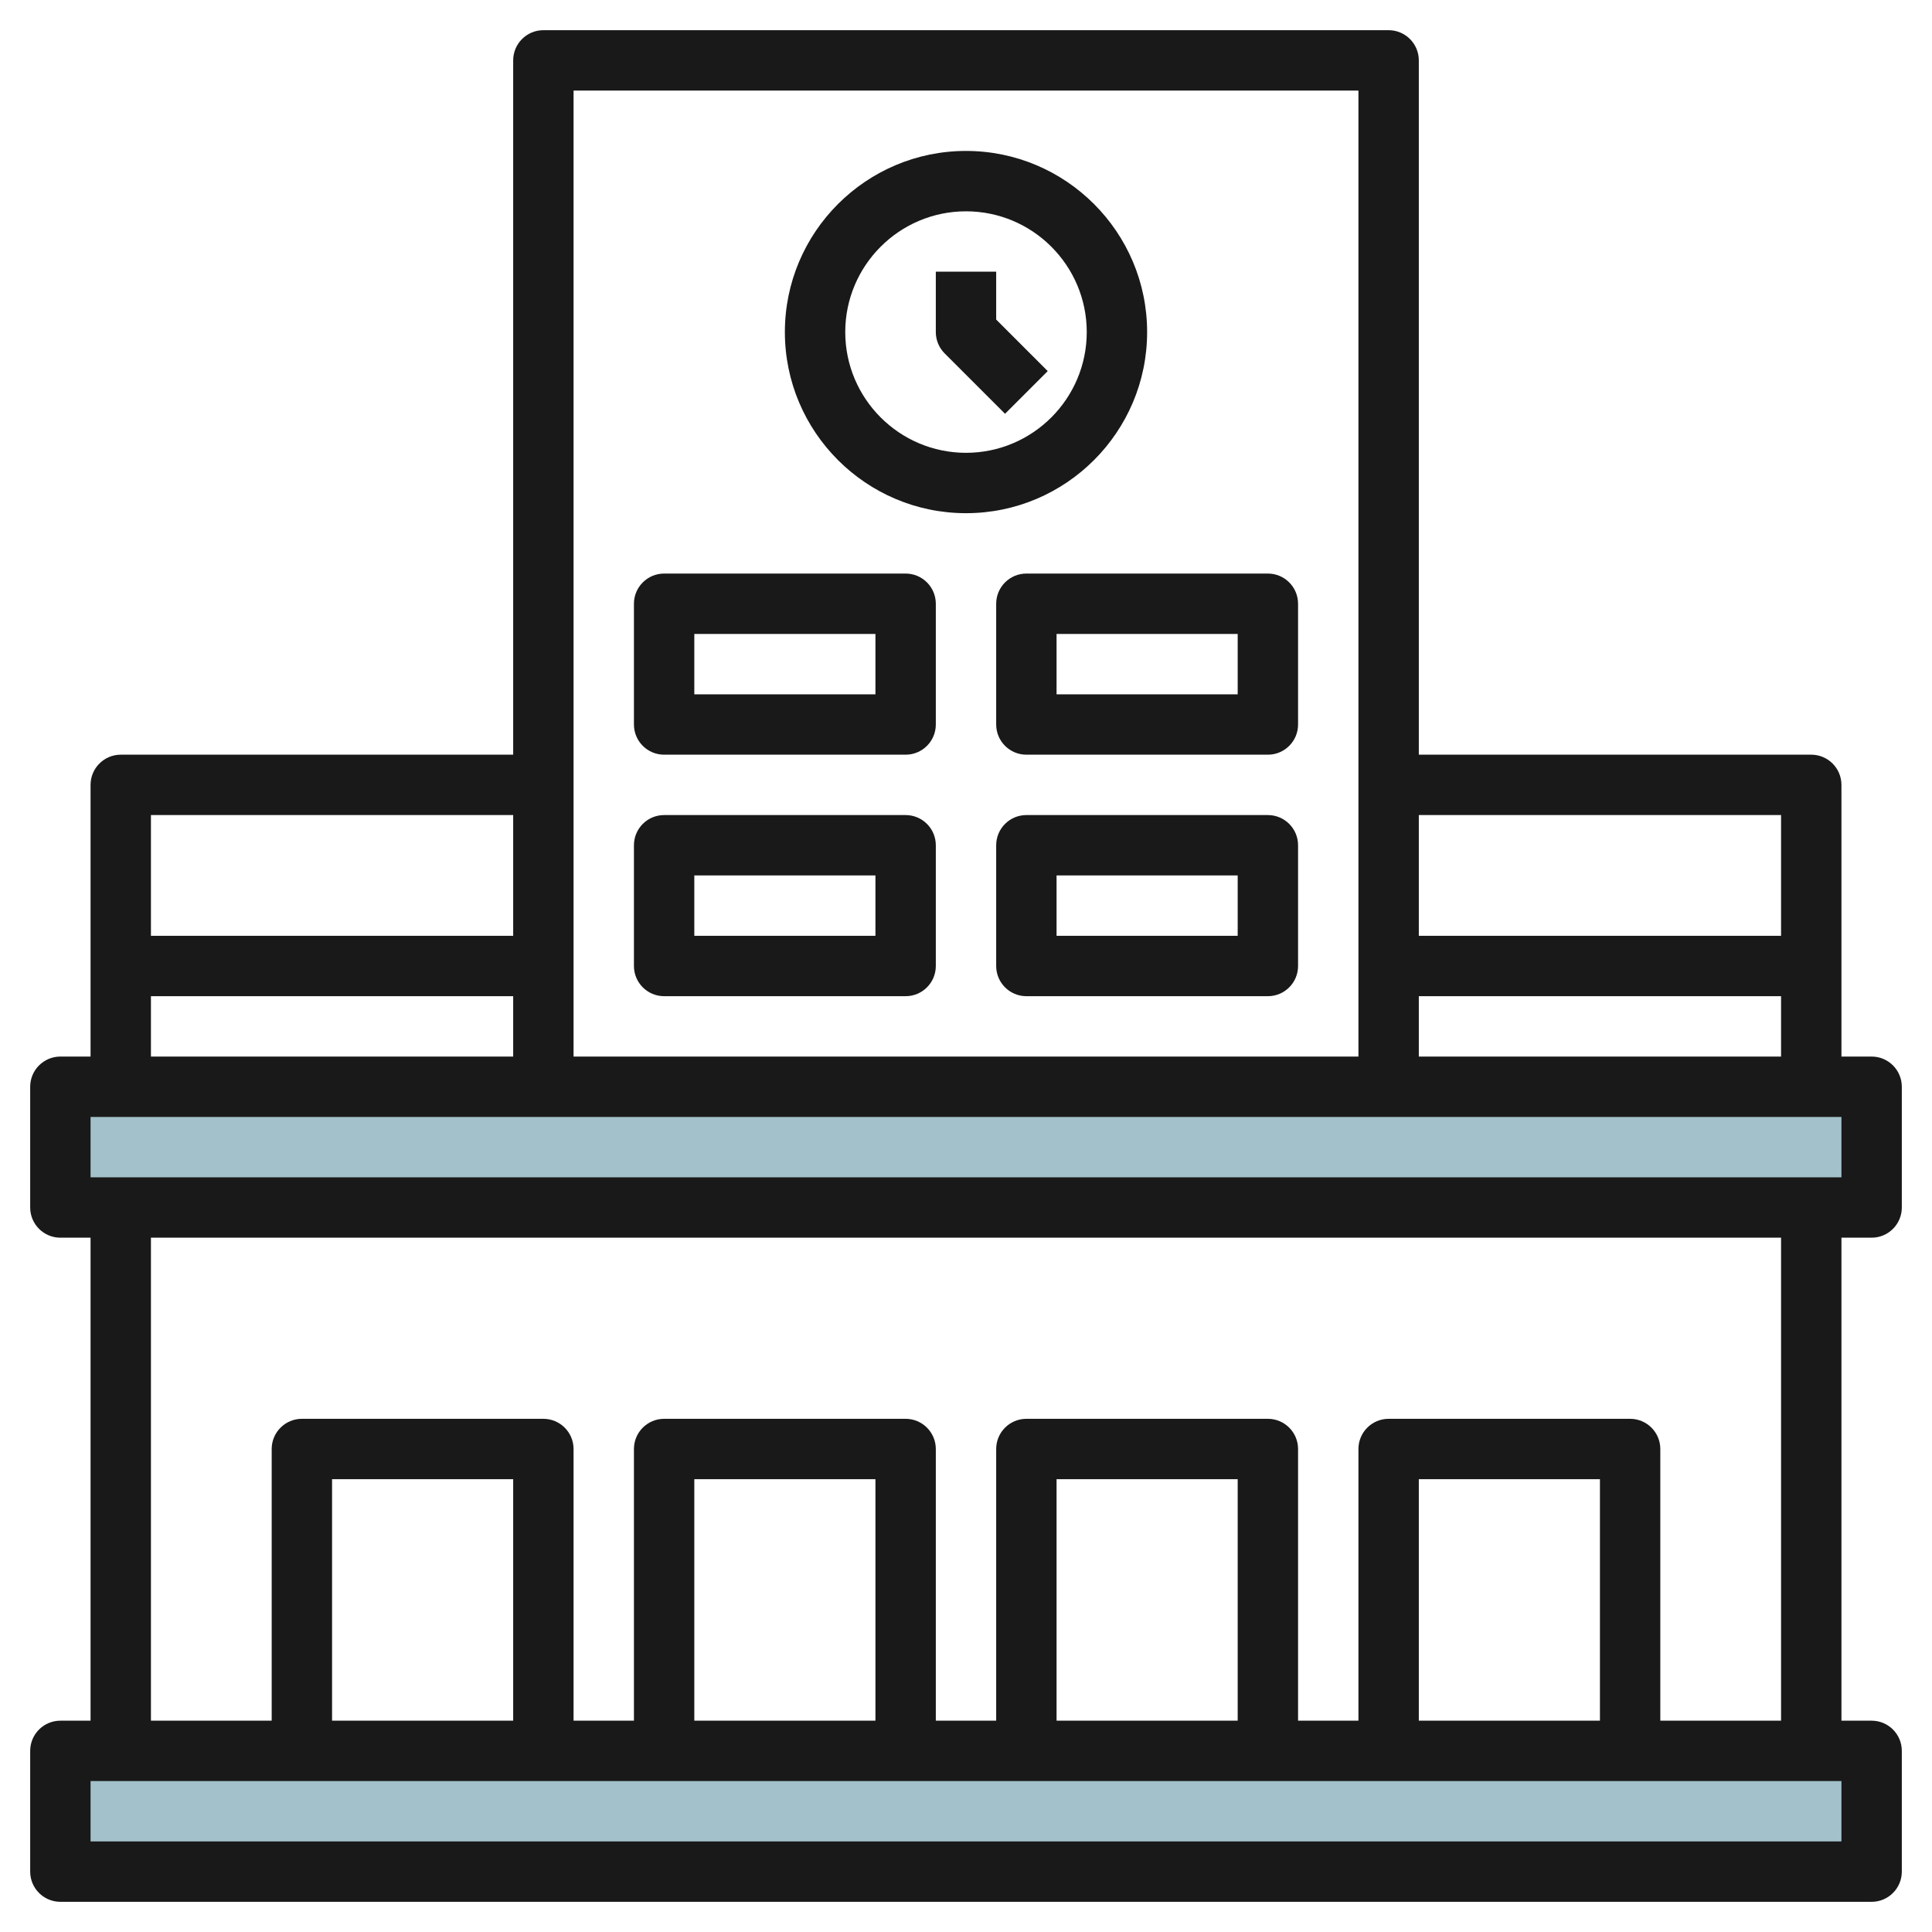
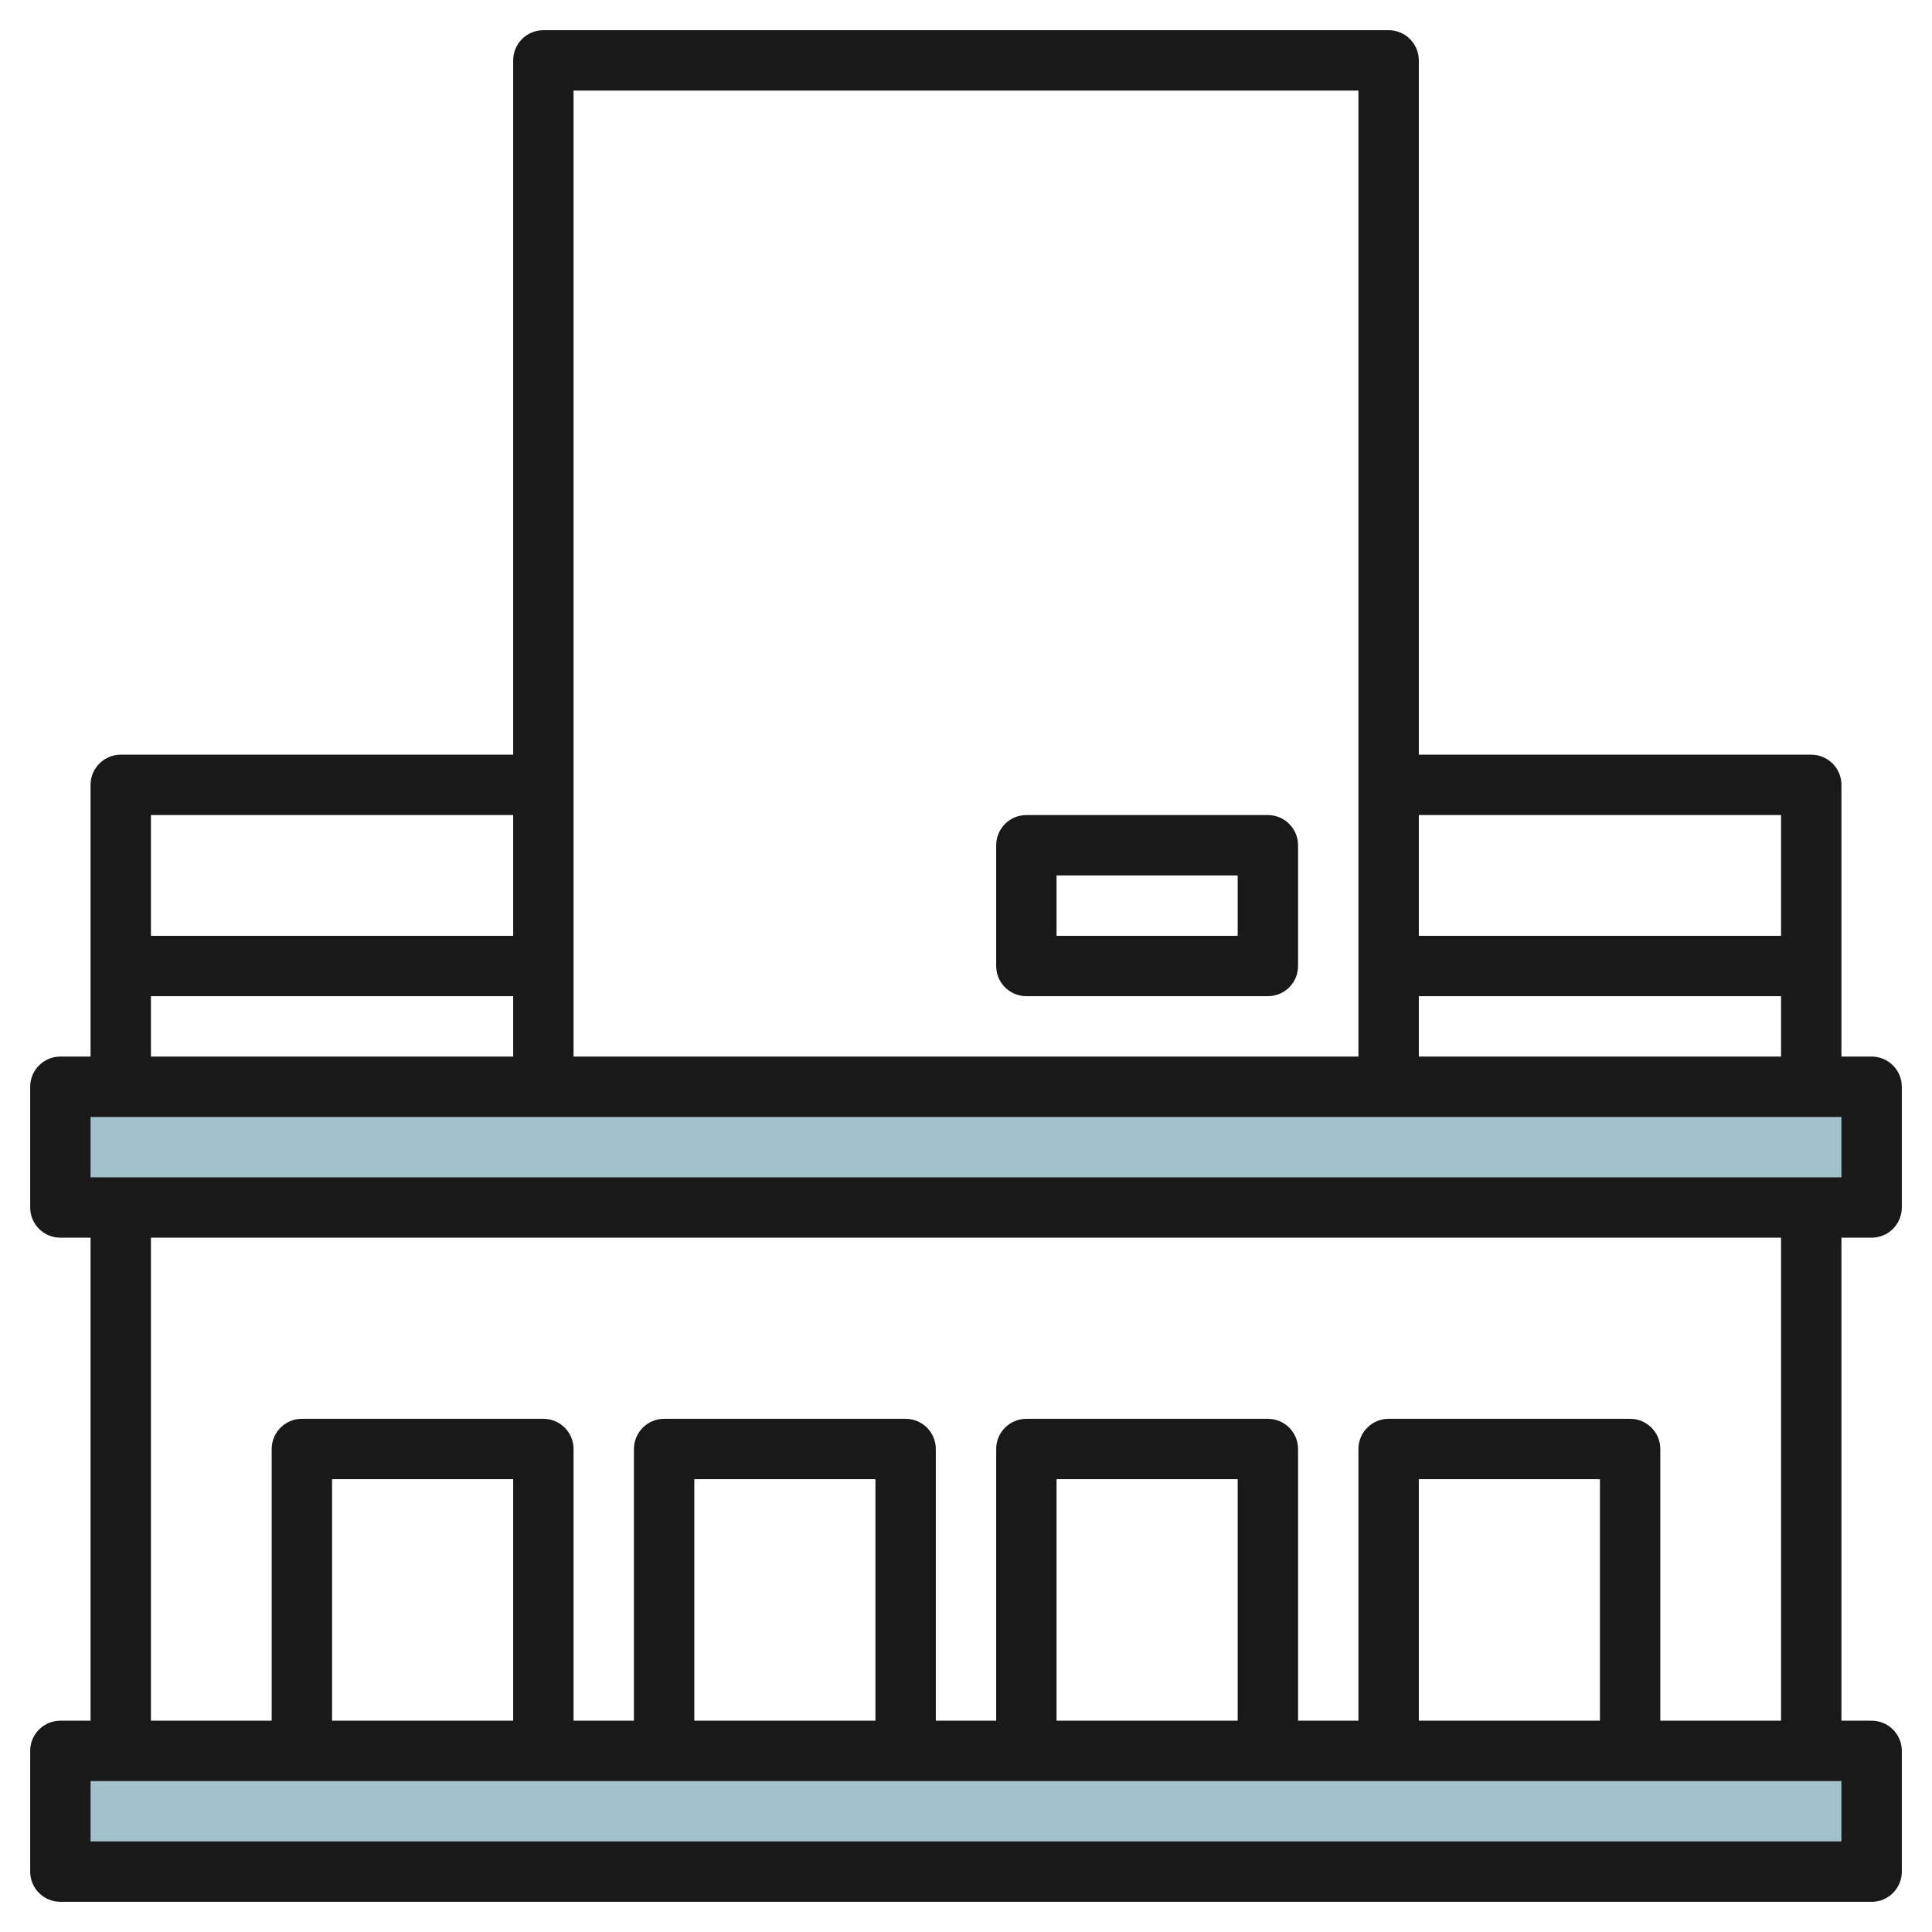
<svg xmlns="http://www.w3.org/2000/svg" id="Layer_3" enable-background="new 0 0 64 64" height="512" viewBox="0 0 64 64" width="512">
  <path d="m2 58h60v4h-60z" fill="#a3c1ca" />
  <path d="m2 36h60v4h-60z" fill="#a3c1ca" />
  <g fill="#191919">
    <path d="m62 41c.552 0 1-.448 1-1v-4c0-.552-.448-1-1-1h-1v-9c0-.552-.448-1-1-1h-13v-23c0-.552-.448-1-1-1h-28c-.552 0-1 .448-1 1v23h-13c-.552 0-1 .448-1 1v9h-1c-.552 0-1 .448-1 1v4c0 .552.448 1 1 1h1v16h-1c-.552 0-1 .448-1 1v4c0 .552.448 1 1 1h60c.552 0 1-.448 1-1v-4c0-.552-.448-1-1-1h-1v-16zm-15-6v-2h12v2zm12-8v4h-12v-4zm-14-24v32h-26v-32zm-28 24v4h-12v-4zm-12 6h12v2h-12zm-2 6v-2h58v2zm58 20v2h-58v-2zm-44-2h-6v-8h6zm12 0h-6v-8h6zm12 0h-6v-8h6zm12 0h-6v-8h6zm6 0h-4v-9c0-.552-.448-1-1-1h-8c-.552 0-1 .448-1 1v9h-2v-9c0-.552-.448-1-1-1h-8c-.552 0-1 .448-1 1v9h-2v-9c0-.552-.448-1-1-1h-8c-.552 0-1 .448-1 1v9h-2v-9c0-.552-.448-1-1-1h-8c-.552 0-1 .448-1 1v9h-4v-16h54z" />
-     <path d="m32 17c3.309 0 6-2.691 6-6s-2.691-6-6-6-6 2.691-6 6 2.691 6 6 6zm0-10c2.206 0 4 1.794 4 4s-1.794 4-4 4-4-1.794-4-4 1.794-4 4-4z" />
-     <path d="m33.293 13.707 1.414-1.414-1.707-1.707v-1.586h-2v2c0 .265.105.52.293.707z" />
-     <path d="m22 25h8c.552 0 1-.448 1-1v-4c0-.552-.448-1-1-1h-8c-.552 0-1 .448-1 1v4c0 .552.448 1 1 1zm1-4h6v2h-6z" />
-     <path d="m33 20v4c0 .552.448 1 1 1h8c.552 0 1-.448 1-1v-4c0-.552-.448-1-1-1h-8c-.552 0-1 .448-1 1zm2 1h6v2h-6z" />
-     <path d="m22 33h8c.552 0 1-.448 1-1v-4c0-.552-.448-1-1-1h-8c-.552 0-1 .448-1 1v4c0 .552.448 1 1 1zm1-4h6v2h-6z" />
    <path d="m42 27h-8c-.552 0-1 .448-1 1v4c0 .552.448 1 1 1h8c.552 0 1-.448 1-1v-4c0-.552-.448-1-1-1zm-1 4h-6v-2h6z" />
  </g>
</svg>